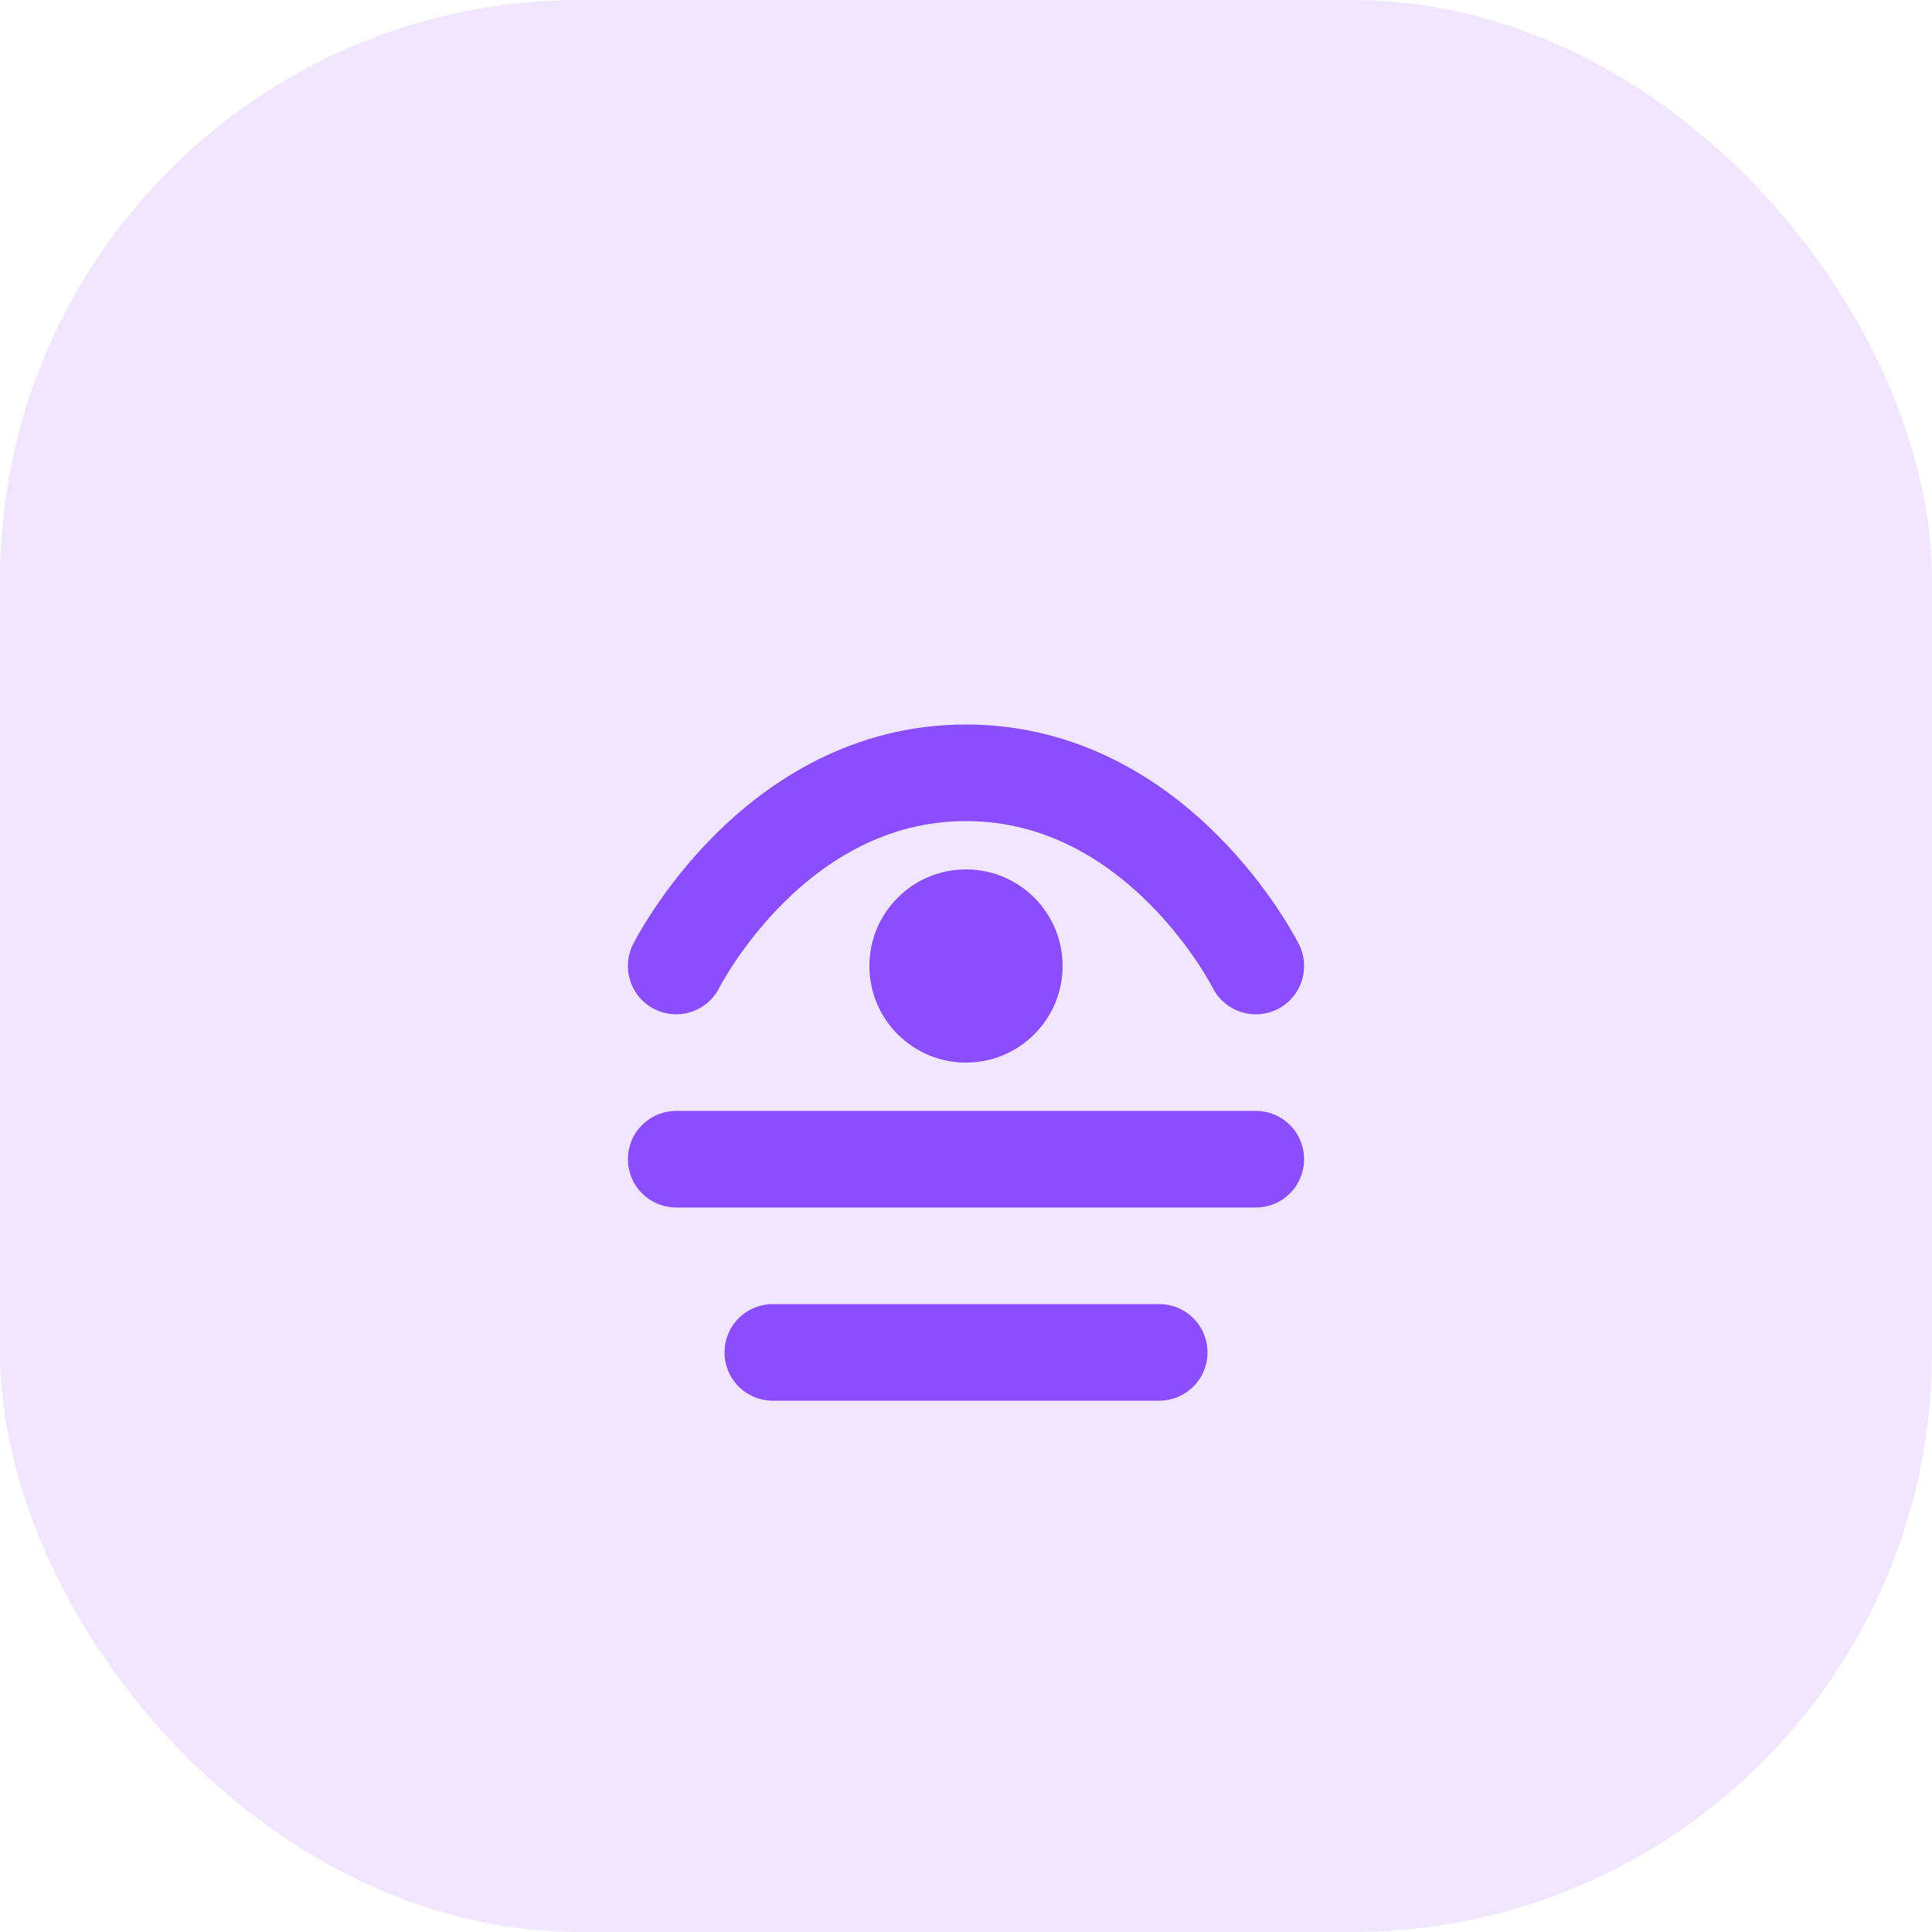
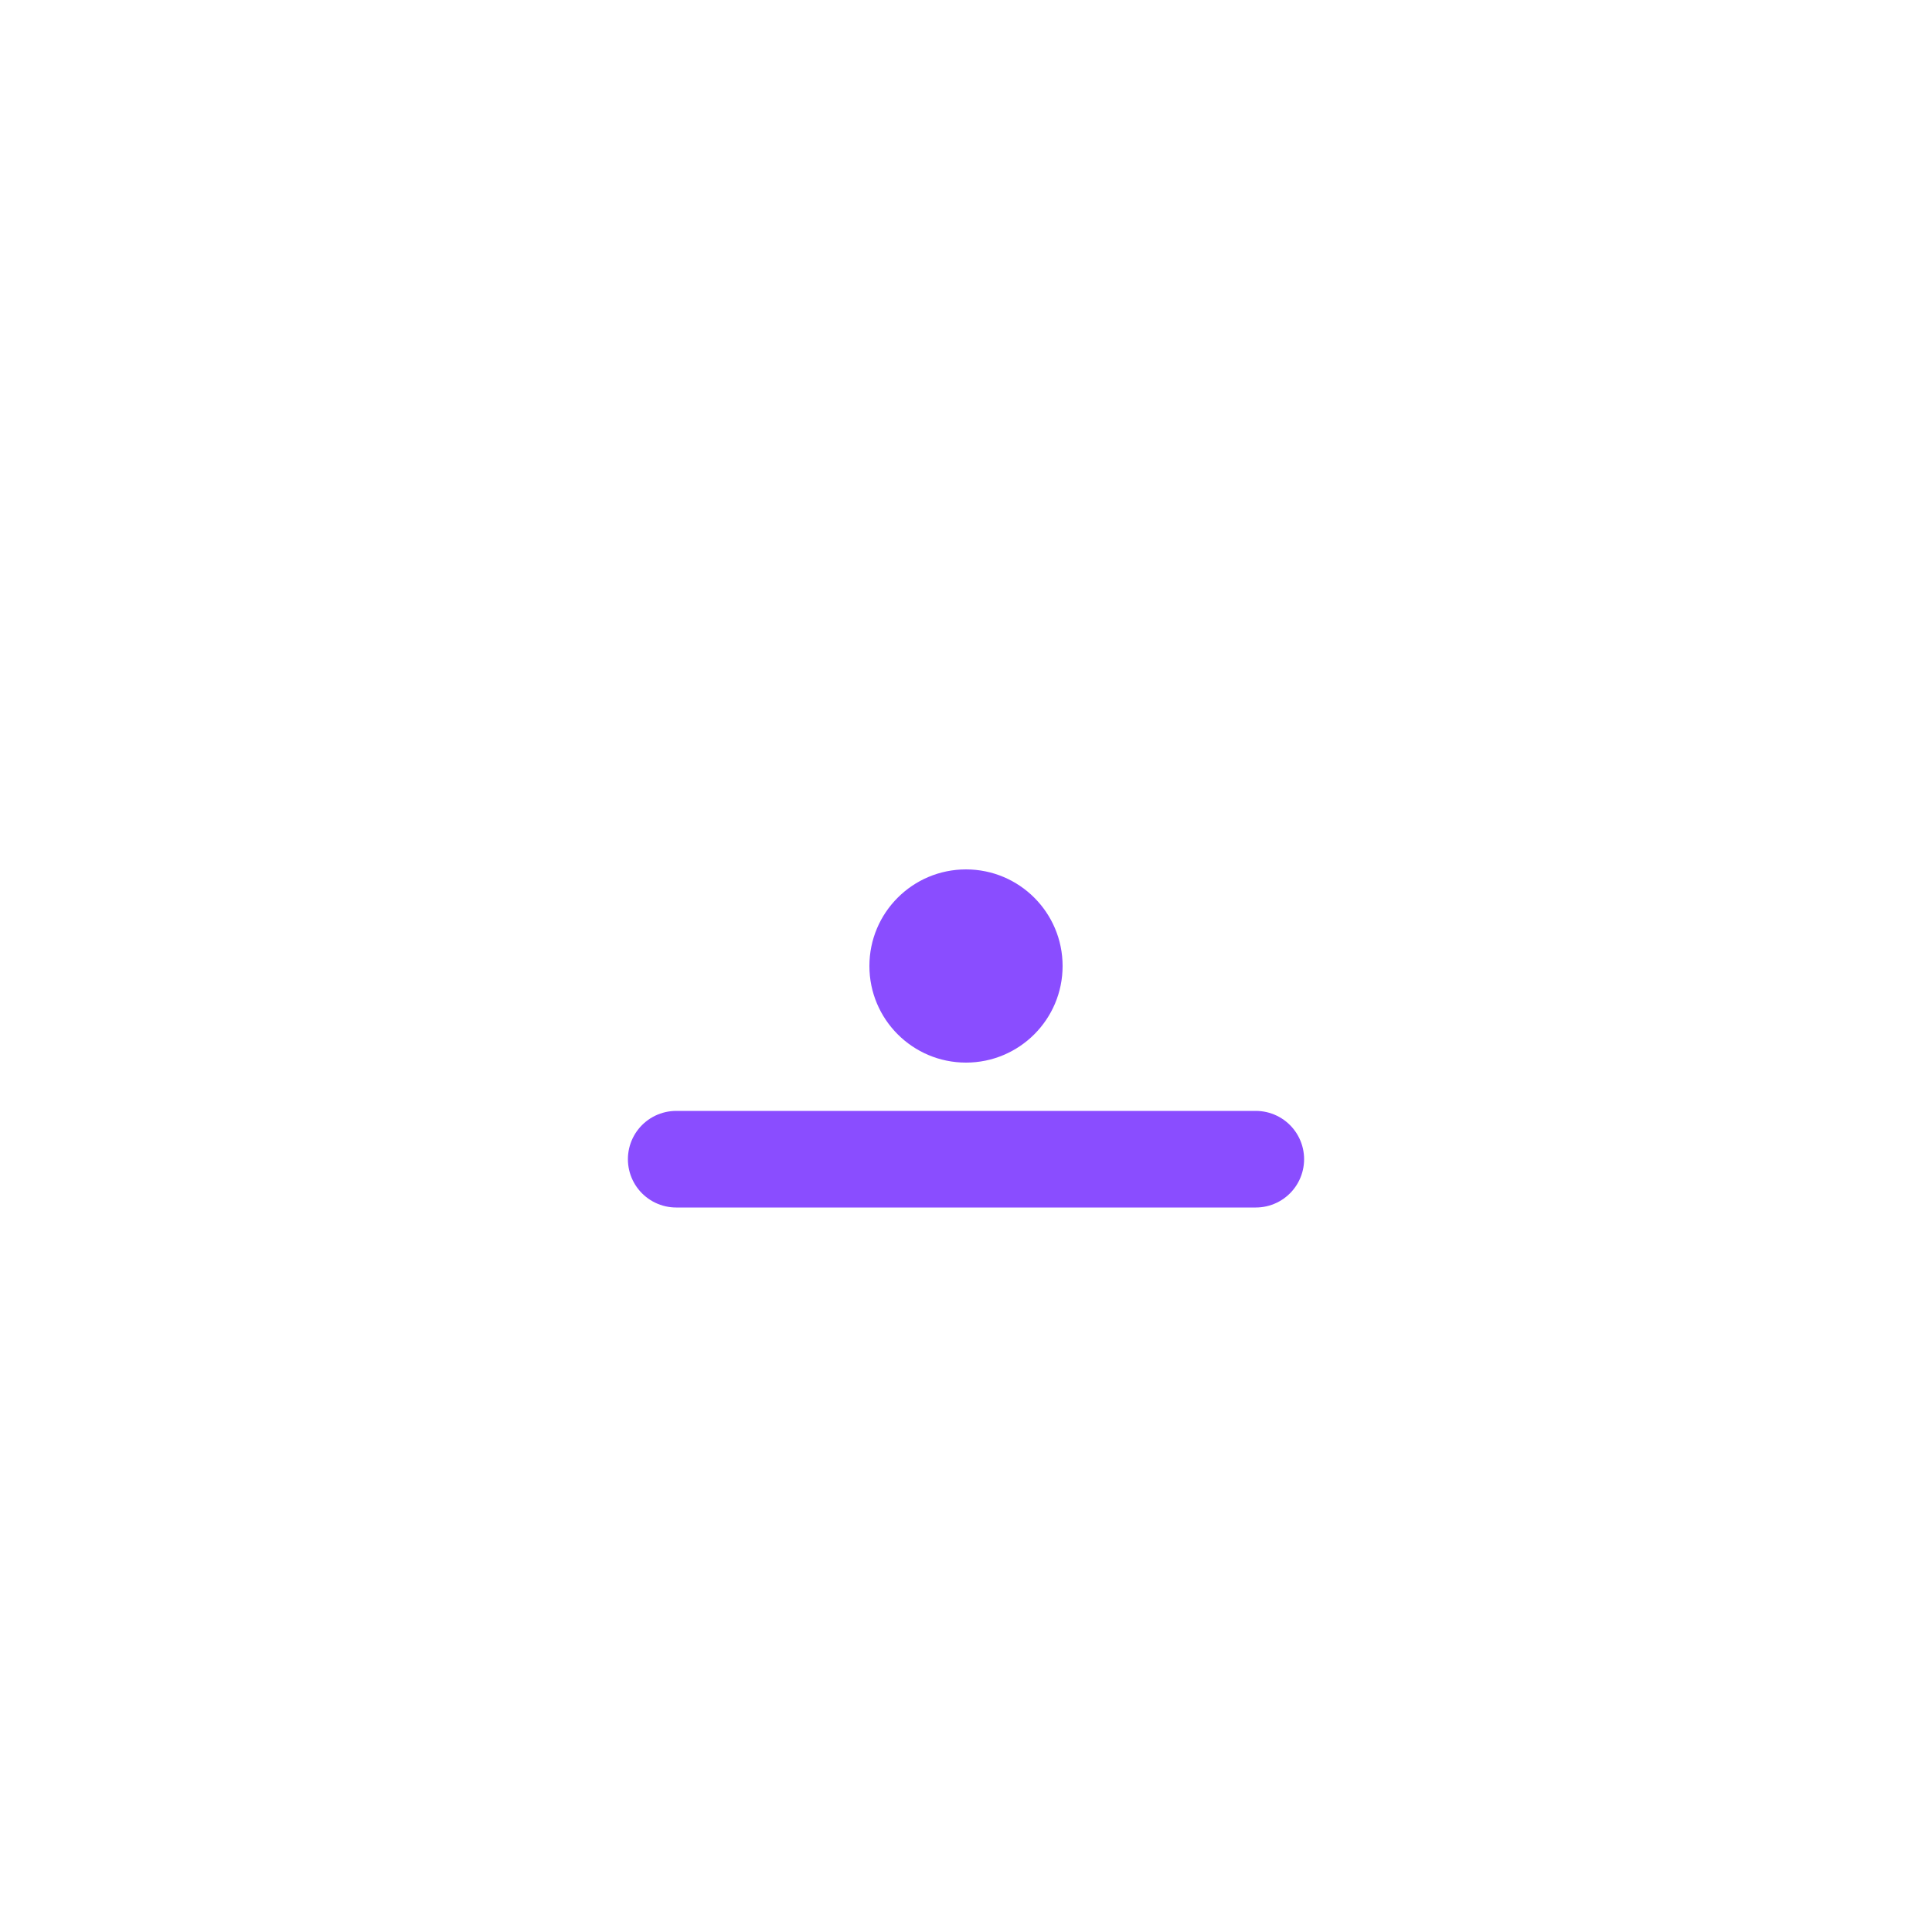
<svg xmlns="http://www.w3.org/2000/svg" width="40" height="40" viewBox="0 0 40 40" fill="none">
-   <rect width="40" height="40" rx="12" fill="#F0E6FF" />
-   <path d="M14 20C14 20 16 16 20 16C24 16 26 20 26 20" stroke="#8A4DFF" stroke-width="2" stroke-linecap="round" />
  <path d="M14 24H26" stroke="#8A4DFF" stroke-width="2" stroke-linecap="round" />
  <circle cx="20" cy="20" r="2" fill="#8A4DFF" />
-   <path d="M16 28H24" stroke="#8A4DFF" stroke-width="2" stroke-linecap="round" />
</svg>